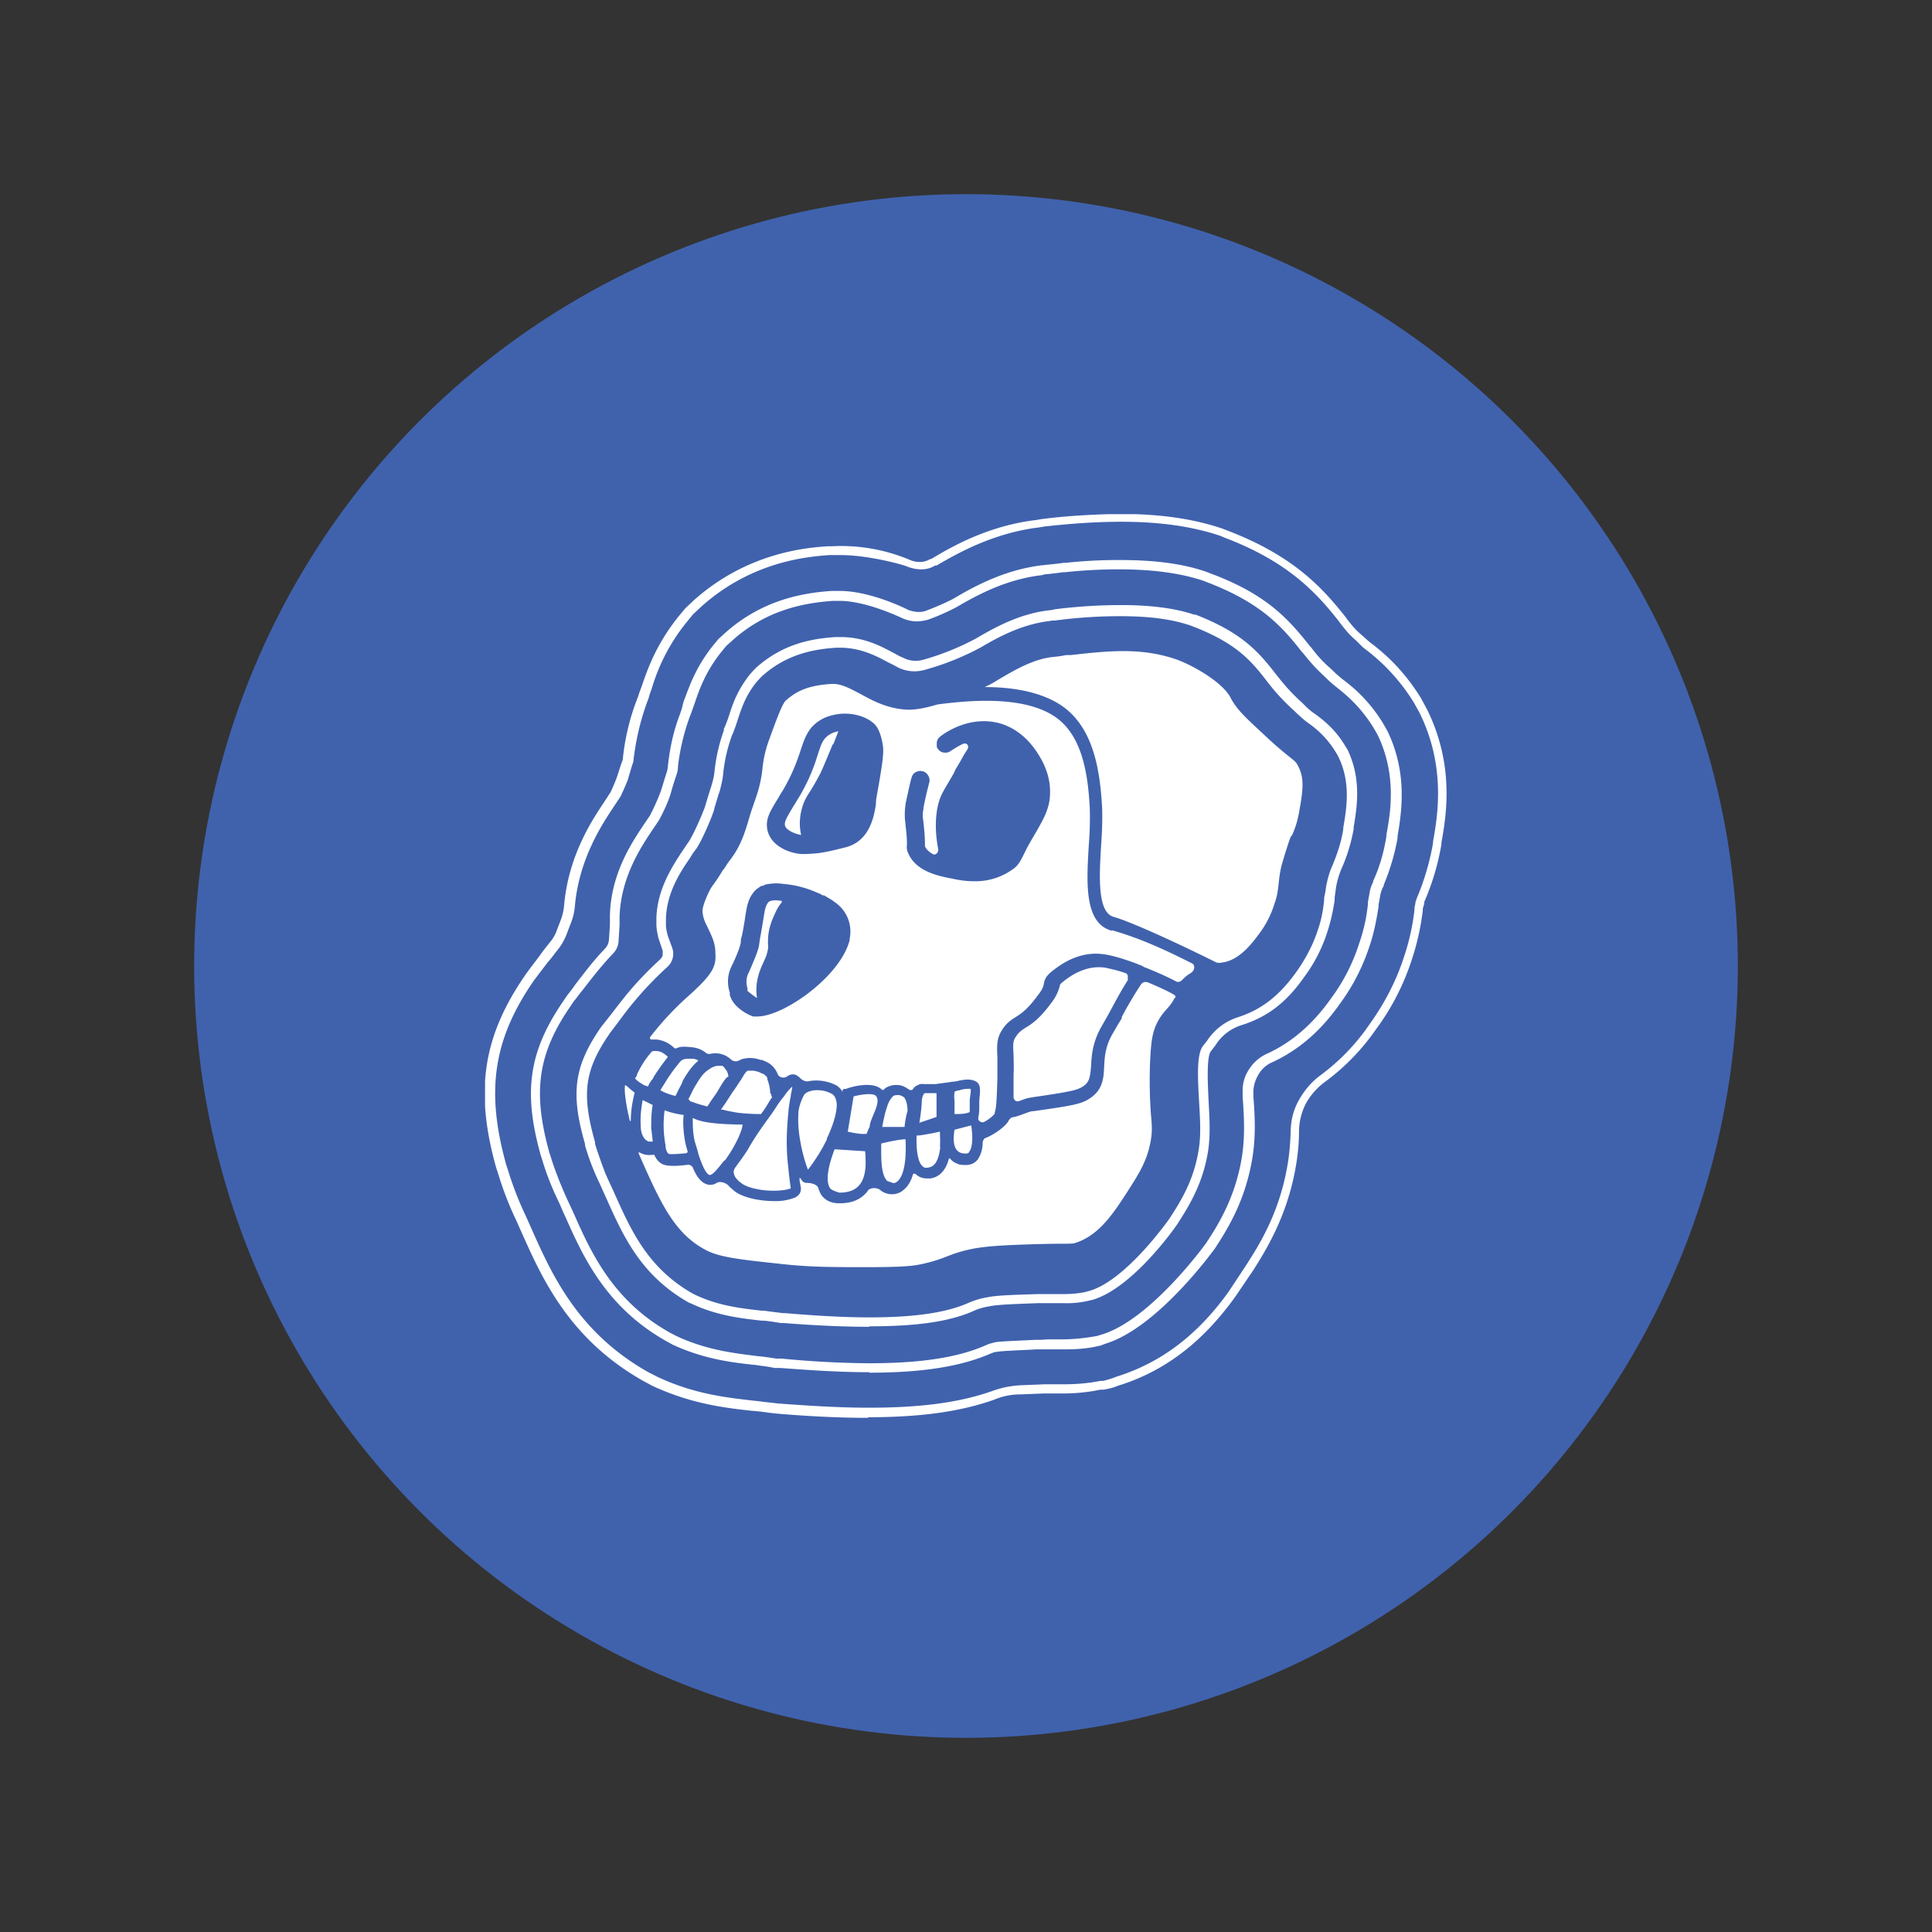
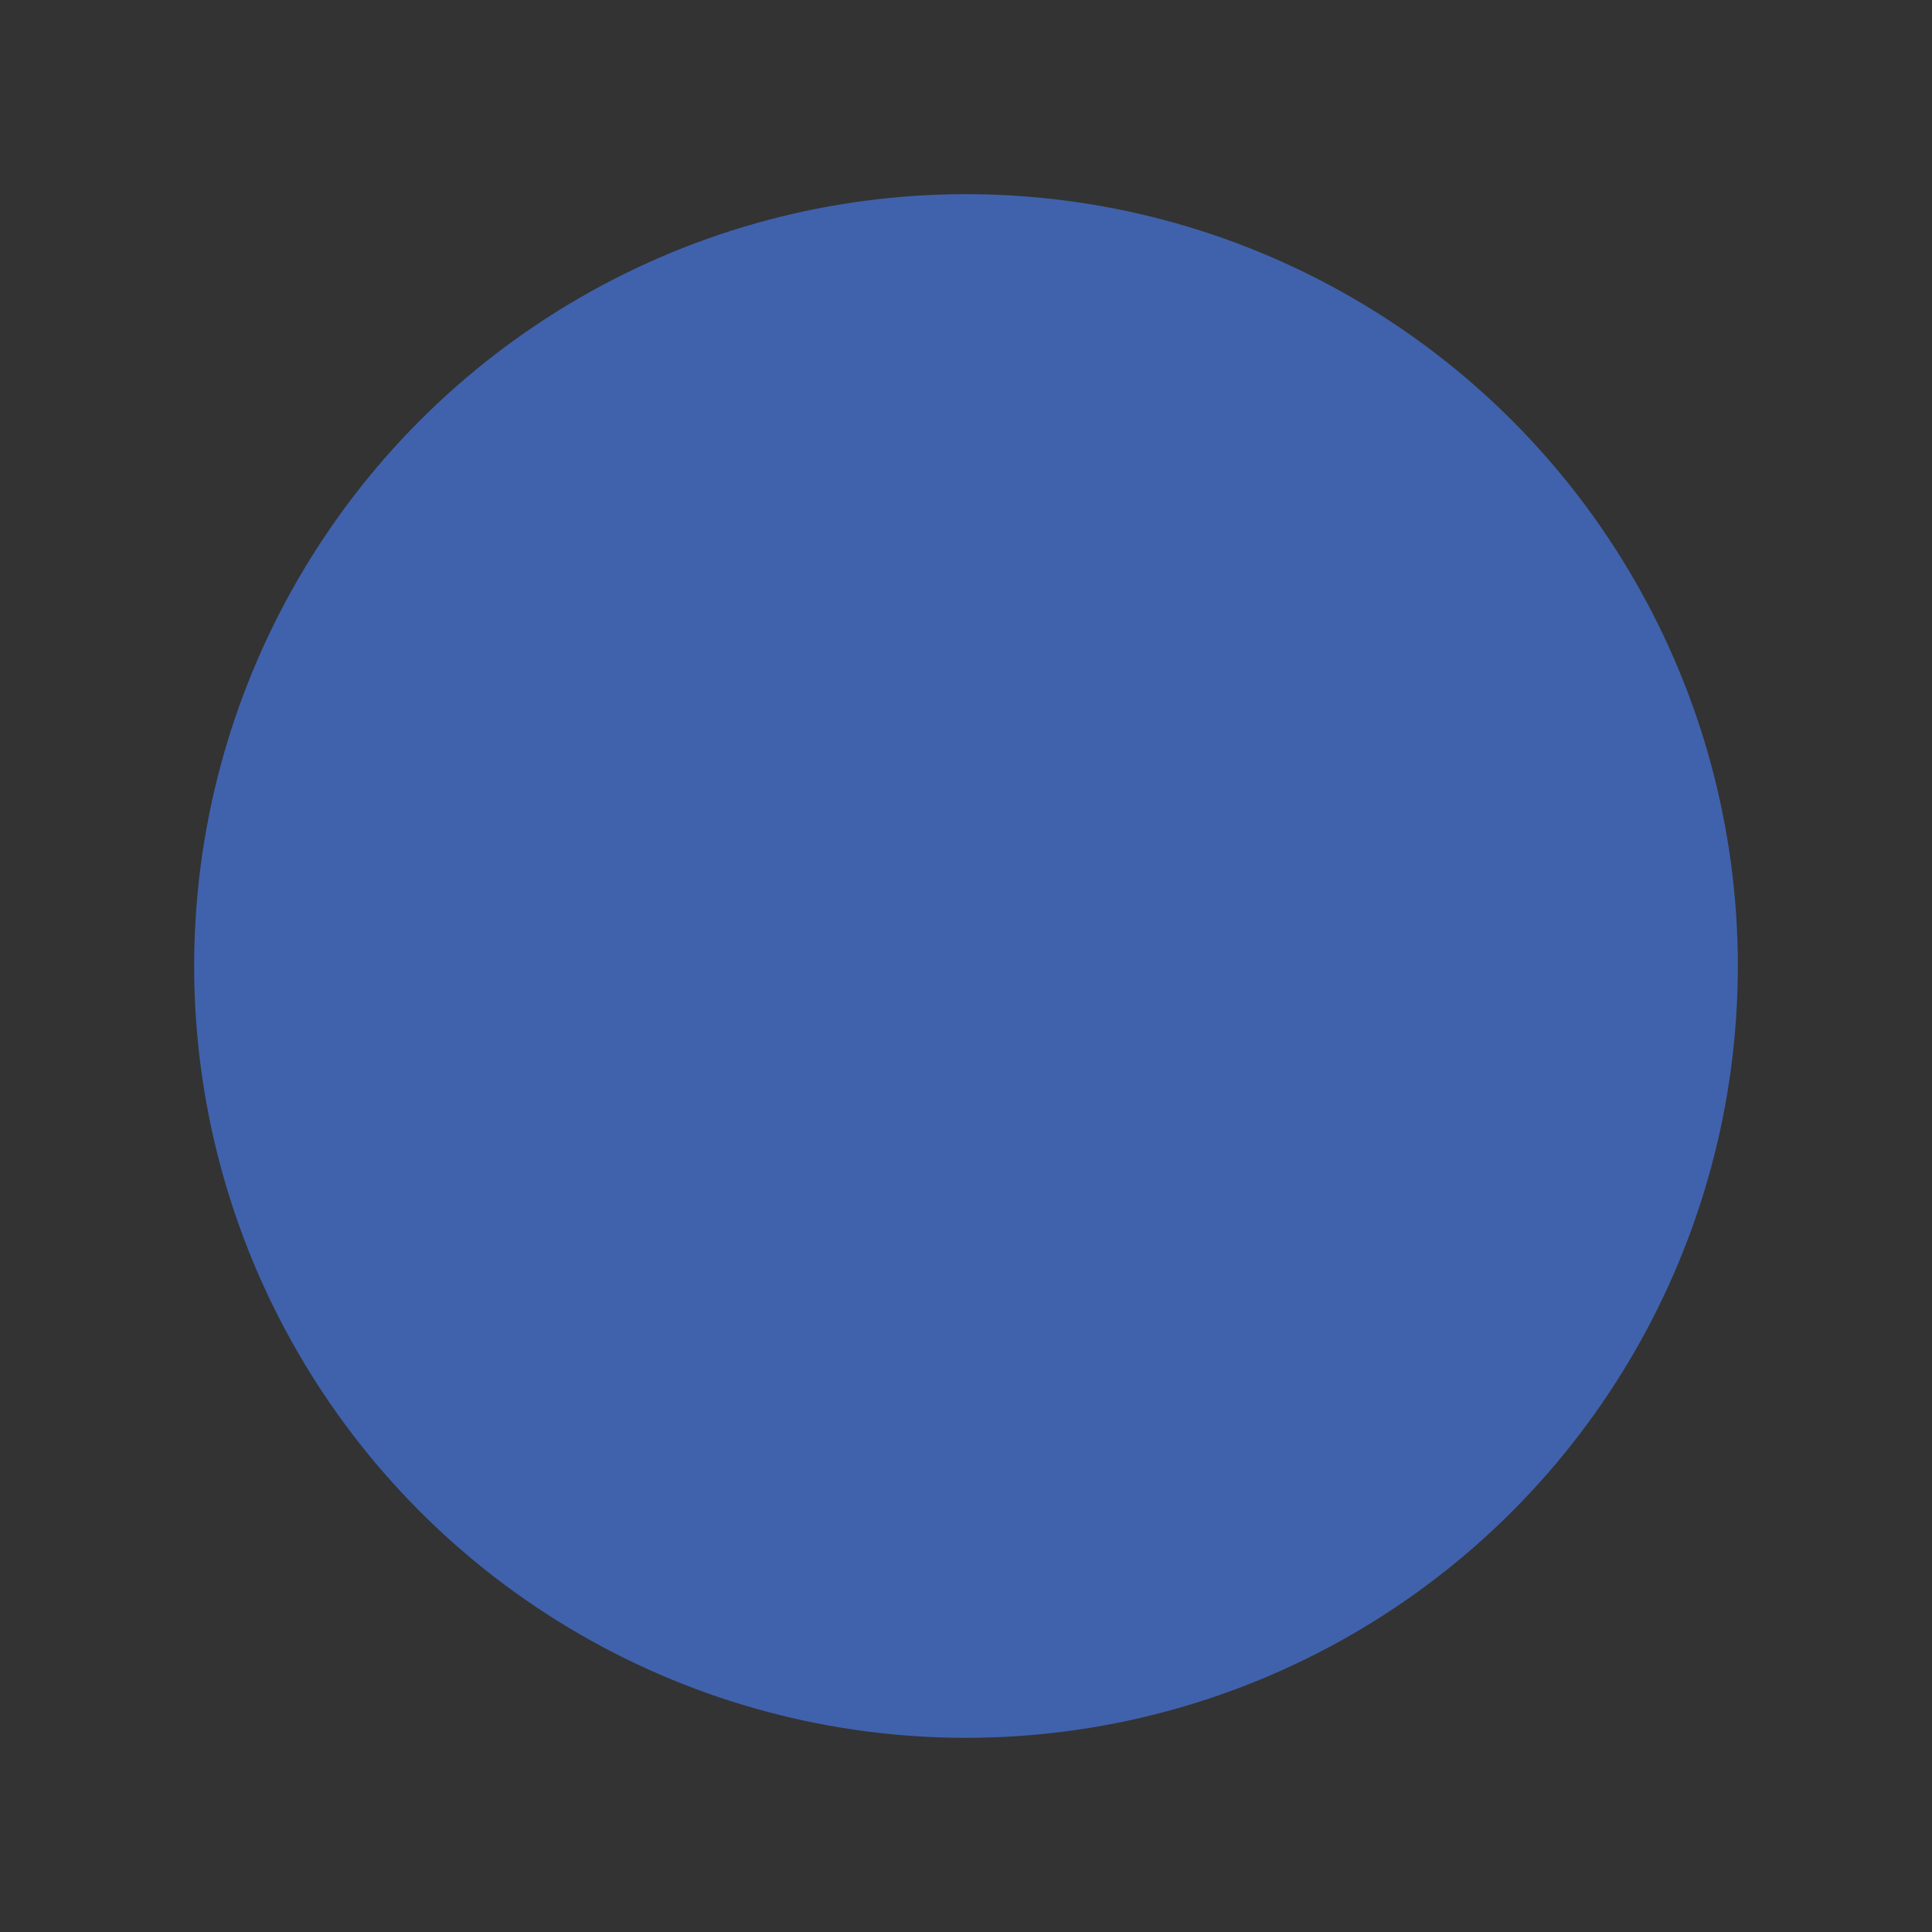
<svg xmlns="http://www.w3.org/2000/svg" id="a" data-name="Layer 1" viewBox="0 0 160 160">
  <rect x="0" y="0" width="160" height="160" fill="#333333" stroke="none" />
  <defs>
    <clipPath id="b">
-       <path d="M40.17 42.58h79.65v74.84H40.17z" style="fill:none;stroke-width:0" />
-     </clipPath>
+       </clipPath>
  </defs>
  <circle cx="80" cy="80" r="63.92" style="fill:#4062ad;stroke-width:0" />
  <g style="clip-path:url(#b)">
    <g>
      <path d="M106.97 69.23c.32-.67.51-1.34.63-2.05.27-1.54.47-2.68-.08-3.7-.16-.36-.28-.44-.87-.91-.62-.5-1.23-1.03-1.81-1.58-1.62-1.5-2.41-2.21-2.92-3.19-.67-1.34-3.31-2.8-4.62-3.23-2.84-.95-5.52-.67-8.63-.32h-.39c-.35.08-.71.12-1.1.16-1.54.16-3.07 1.03-4.34 1.78-.47.28-.9.55-1.3.71 2.13 0 4.34.32 6.07 1.34 2.88 1.73 3.47 5.32 3.66 8.59.04.95 0 2.05-.08 3.19-.16 2.6-.31 5.52 1.03 5.91 1.18.32 4.58 1.82 8.52 3.78.16.04.32.04.47 0 1.38-.16 2.45-1.54 3.03-2.33.58-.76 1.02-1.61 1.3-2.52.24-.67.28-1.07.35-1.66.04-.39.08-.79.2-1.34.04-.23.79-2.72.86-2.64ZM93.4 80.98v-.16a.346.346 0 0 0-.08-.16c-.04-.04-.08-.08-.16-.08-.51-.2-1.06-.31-1.57-.43-1.66-.28-2.96.71-3.39 1.02-.39.32-.43.36-.43.47-.13.52-.38 1-.71 1.42-.98 1.34-1.66 1.78-2.13 2.05-.36.24-.55.36-.83.79-.24.36-.2.71-.16 1.54 0 .4.04.91 0 1.54v1.86c0 .24.2.43.43.35 0 0 .08 0 .12-.04.24-.08.47-.2 1.02-.28 3.23-.47 3.7-.59 4.18-.9.55-.36.59-.79.67-1.7.04-.87.12-1.97.87-3.27.2-.35.47-.82.75-1.34.55-1.03 1.02-1.86 1.42-2.49v-.2ZM80 95.53c-.36 0-.59-.08-.75-.28-.36-.39-.28-1.22-.2-1.69l1.38-.36c.12.71.16 1.78-.16 2.17 0 .11-.17.16-.27.16Zm.39-5.04v-.32c-.32 0-.59 0-.91.12-.16 0-.27.08-.39.08-.08.12-.08.55-.04.79v1.1c.48 0 .87 0 1.26-.16v-.94c0-.14.04-.44.08-.67Zm-2.52 4.49c-.08.71-.27 1.58-.94 1.7-.32.08-.44 0-.55-.12-.43-.39-.51-1.65-.47-2.52.32 0 .67-.08 1.14-.16.28-.04.55-.12.79-.16 0 .32.04.79 0 1.26h.04Zm-1.81-1.97 1.5-.51v-1.97h-.98l-.08.08s-.12.16-.16.51c0 .55-.12 1.34-.2 1.89h-.08Zm-.91-.98c-.12.42-.2.86-.24 1.3h-1.85c.12-.63.24-1.22.4-1.65.09-.34.26-.66.51-.91.12-.08.28-.08.44-.08s.27.08.43.16c.32.29.33 1.2.32 1.18Zm-1.18 5.95c.2 0 .36-.12.51-.32.59-.78.55-2.6.51-3.31-.4 0-1.22.16-2.01.35 0 .87-.08 2.6.51 3.11l.48.16Zm-1.94-4.69s-.2.39-.24.59c-.23.08-.86 0-1.58-.16l.48-2.92c.75-.2 1.65-.28 1.85-.04.49.56-.51 1.87-.51 2.52Zm-2.52 5.48c.75 0 1.3-.2 1.66-.63.47-.55.55-1.46.51-2.17 0-.2 0-.4-.04-.63l-2.52-.16c-.39.99-.83 2.52-.39 3.2.11.21.79.39.79.39ZM64.74 74.6h-.08s-.27-.04-.43-.04c-.36 0-.55.08-.63.2-.24.32-.28.75-.39 1.42-.08.47-.16.98-.28 1.61 0 .08-.04.2-.04.28-.04.43-.16.83-.87 2.45-.11.19-.17.41-.2.63 0 .24 0 .43.08.67v.24s.52.43.79.59c-.2-1.34.24-2.33.59-3.07.08-.2.2-.43.24-.63.08-.28.12-.52.08-.79 0-.59 0-1.3.59-2.52.2-.47.39-.71.55-.91v-.12ZM69 61.66c.16-.39.31-.79.43-1.1-.28.05-.55.15-.79.31-.51.36-.63.75-.94 1.7-.39 1.29-.95 2.52-1.66 3.66l-.36.59c-.55.91-.74 1.26-.67 1.54.08.4.86.71 1.34.79-.2-.83-.12-1.7.16-2.52.16-.44.35-.75.59-1.11.24-.39.48-.79.83-1.46.2-.4.63-1.46 1.03-2.41H69Z" style="fill:#fff;stroke-width:0" />
      <path d="M92.07 77.08c-2.29-.63-2.09-3.94-1.9-7.1.08-1.02.11-2.05.08-3.08-.16-2.95-.67-6.23-3.11-7.69-2.6-1.58-6.86-1.22-9.5-.87-.95.28-1.85.47-2.56.43-1.54-.08-2.76-.71-3.82-1.3-.83-.43-1.54-.83-2.25-.83h-.12c-2.05.12-2.96.63-3.82 1.38-.2.2-.48.75-1.34 3.15-.31.81-.51 1.66-.59 2.52-.08.74-.24 1.47-.47 2.17-.2.59-.4 1.14-.56 1.66-.43 1.46-.74 2.56-1.77 3.86-.12.16-.23.36-.39.59l-.08.08c-.26.45-.55.88-.86 1.3-.28.36-.87 1.7-.83 2.13.04.63.28 1.02.51 1.5.23.51.51 1.03.55 1.74v.12c.08 1.14-.08 1.73-2.29 3.7a24.649 24.649 0 0 0-3.11 3.35c-.04.08 0 .2.12.2h.43c.53.06 1.03.3 1.42.67.08.08.16.08.24.04.35-.16.74-.12 1.14-.08.44.02.87.17 1.22.43.12.12.28.16.44.12.35-.07.72-.05 1.06.08.23.08.47.24.63.39.16.16.47.2.67.08.08-.04.16-.08.28-.12.5-.13 1.02-.1 1.5.08h.12s.39.16.59.28c.32.22.57.54.71.9.12.28.51.36.75.2.28-.2.55-.24.79-.12.08.04.16.12.24.16.16.2.47.39.71.35.76-.15 1.55-.05 2.25.28.28.12.48.35.63.59v-.12s0-.04.04-.08c0 0 .04 0 .08-.04h.16c.36-.16 2.25-.7 2.99.08h.12c.08-.08.16-.16.24-.2.29-.16.62-.23.94-.2.32 0 .63.16.91.36.12.08.28.08.36-.04.08-.16.23-.24.39-.32.14-.08.31-.11.47-.08h1.02c.48-.08.91-.12 1.38-.2.08 0 .2 0 .32-.04h.04c.51-.12 1.06-.23 1.54 0 .43.2.4.71.36 1.15 0 0-.04.39-.04.55v.24c0 .39 0 .75-.08 1.02v.2c.08.2.31.31.51.2.31-.17.59-.38.83-.64 0 0 .04-.23.08-.35.08-.4.12-1.15.16-2.72v-1.62c-.04-.86-.08-1.54.35-2.21.39-.67.83-.91 1.18-1.14.43-.28.94-.59 1.81-1.78.44-.55.47-.79.51-.98.08-.44.24-.71.87-1.18.55-.4 2.13-1.62 4.3-1.22.71.12 1.85.47 2.99.94l.12.08c1.03.4 1.97.83 2.64 1.18.2.12.4.04.55-.12.2-.2.4-.39.63-.51 0 0 .16-.12.2-.16.2-.2.2-.55 0-.67-2.17-1.1-4.3-2.09-6.66-2.76Zm-21.69.71c-.71 3.04-5.48 6.39-7.65 6.39h-.36c-.5-.18-.95-.46-1.34-.83-.28-.26-.48-.59-.59-.95v-.2c-.25-.73-.19-1.53.16-2.21.04-.12.12-.23.16-.31v-.08s.08-.08.08-.12c.12-.27.23-.55.35-.86.12-.36.16-.51.16-.63 0 0 0-.28.08-.44.12-.55.2-1.06.27-1.5.12-.79.2-1.46.63-2.05.12-.16.24-.32.44-.44 0 0 .2-.16.31-.2h.12s.16-.12.27-.12c.45-.09.92-.11 1.38-.04 1 .08 1.97.34 2.88.75l.2.08.2.12h.12c.31.2.63.35.86.55 1.05.69 1.54 1.98 1.22 3.19l.04-.12Zm2.13-11c-.2 1.26-.71 2.95-2.52 3.39-1.74.44-2.17.51-3.39.55h-.08c-.91 0-2.64-.55-2.96-1.97-.2-.91.2-1.54.87-2.64.14-.23.24-.43.36-.59.86-1.46 1.22-2.52 1.5-3.35.27-.83.51-1.54 1.06-2.09.38-.37.83-.64 1.34-.79.4-.12.83-.2 1.26-.2.83 0 1.7.24 2.29.71.28.2.67.63.87 1.9.12.67-.08 1.85-.55 4.49l-.04.59Zm12.85 2.88c-.63 1.06-.79 1.77-1.34 2.21a5.27 5.27 0 0 1-3.35 1.1c-.58 0-1.16-.07-1.73-.2-1.07-.2-3.04-.55-3.71-2.09-.12-.23-.16-.49-.12-.75 0-.24 0-.63-.12-1.62v-.08a5.23 5.23 0 0 1 0-1.58v-.08c.4-1.85.48-2.17.56-2.33.08-.18.24-.31.43-.36.2-.08.4-.04.59.04.35.2.51.64.35.99 0 .12-.16.52-.44 1.97v.08c-.08.36-.08.74 0 1.1v.08c.12 1.07.12 1.54.12 1.78v.16c.12.27.36.47.63.63.24.16.51-.12.47-.4-.32-1.61-.28-3.46.35-4.65.2-.39.59-1.02.95-1.65l.12-.28.47-.79c.16-.31.32-.58.51-.86.2-.28 0-.63-.36-.48-.51.24-.9.52-.98.56-.15.13-.36.18-.55.16a.665.665 0 0 1-.51-.28.357.357 0 0 1-.12-.27v-.27c0-.08.04-.2.08-.28.04-.08.12-.16.2-.23.39-.31 2.44-1.77 4.93-1.1 1.77.51 2.72 1.85 3.07 2.37.28.43 1.14 1.7 1.1 3.39 0 1.34-.59 2.29-1.61 4.02Z" style="fill:#fff;fill-rule:evenodd;stroke-width:0" />
      <path d="M68.49 94.35c-.44.89-.97 1.74-1.58 2.52-.36-.91-.91-2.96-.79-4.65v-.16c.07-.49.23-.95.47-1.38.16-.24.59-.4 1.1-.4.4 0 .79.09 1.14.28.2.08.43.31.47.9 0 .79-.36 1.86-.83 2.84v.04Z" style="fill:#fff;stroke-width:0" />
-       <path d="M97.35 82.56s0-.08-.04-.12c-.2-.16-1.14-.63-2.29-1.1-.08 0-.16-.04-.27 0-.08 0-.16.08-.24.16-.58.88-1.12 1.79-1.61 2.72v.12c-.28.43-.52.86-.75 1.26-.63 1.07-.67 1.97-.71 2.76-.04.95-.12 1.9-1.18 2.6-.71.47-1.34.59-4.65 1.06-.28 0-.51.12-.75.2-.24.08-.47.2-.99.31a.22.22 0 0 0-.2.12c-.08.04-.12.12-.16.2-.24.43-1.1 1.06-1.85 1.38-.08 0-.16.08-.2.16a.53.53 0 0 0-.08.27c0 .51-.16.98-.39 1.34-.11.15-.26.27-.43.36-.17.08-.36.12-.55.12h-.04c-.24 0-.51 0-.71-.12-.24-.08-.44-.23-.59-.43h-.08c-.2.79-.63 1.5-1.5 1.66h-.35c-.34 0-.66-.12-.9-.35-.08-.08-.24-.04-.24.04-.09.33-.23.63-.43.91-.15.2-.34.37-.55.51-.55.32-1.25.26-1.74-.16-.24-.2-.79-.2-.99.04l-.08.12c-.51.63-1.26.95-2.25.95h-.08c-.86 0-1.3-.43-1.5-.75-.08-.15-.15-.31-.2-.47-.08-.36-.63-.47-.98-.47h-.08c-.23-.04-.35-.24-.43-.39h-.08c0 .28.08.55.12.83 0 .16 0 .55-.52.79-.54.2-1.12.3-1.69.28-1.26 0-2.8-.32-3.43-.95-.14-.11-.27-.23-.39-.36-.24-.23-.67-.35-.95-.2-.15.11-.33.16-.51.16h-.12c-.59-.08-1.02-.63-1.34-1.42a.436.436 0 0 0-.47-.23c-.36.04-.71.08-1.06.08s-.71 0-1.03-.16c-.29-.17-.51-.44-.63-.75 0 0-.04-.04-.08 0h-.12c-.35.05-.72-.02-1.02-.2-.04 0-.12 0-.08.08 1.82 4.14 2.96 6.63 5.56 8 1.1.59 2.8.79 6.11 1.14 2.45.28 4.26.28 7.33.28s3.78-.12 4.38-.24c.94-.2 1.46-.39 2.01-.59.59-.24 1.18-.47 2.37-.71 1.11-.2 2.41-.28 5.01-.36 1.42-.04 2.17-.04 2.6-.04q.51 0 .71-.04c1.98-.59 3.19-2.4 4.34-4.18.9-1.42 1.66-2.52 1.97-4.22.16-.82.12-1.34.04-2.21-.11-1.43-.13-2.86-.08-4.3.08-1.85.2-2.56.59-3.35.28-.56.59-.91.87-1.22.22-.24.41-.5.55-.79l.12-.12Z" style="fill:#fff;stroke-width:0" />
      <path d="M65.29 92.14c-.16 1.54-.2 3.08 0 4.58.04.55.12 1.14.2 1.69-.16.08-.63.2-1.46.2-1.18 0-2.37-.32-2.72-.71h-.04c-.28-.28-.47-.44-.51-.83 0-.12.04-.28.2-.47.08-.12.16-.24.28-.39.2-.28.43-.59.7-1.02.44-.79.95-1.54 1.46-2.25.2-.28.47-.63.83-1.18.27-.43.51-.75.71-.98.19-.29.41-.56.67-.79 0 .2-.08.47-.12.71v.08c-.08.35-.16.83-.2 1.34v.04Zm-1.5-1.61c-.02-.39-.1-.78-.24-1.14v-.08l-.04-.12-.08-.08s-.12-.12-.2-.16l-.2-.08c-.2-.12-.43-.16-.63-.2h-.47l-.12.08-.16.2-.28.47c-.23.32-.43.67-.67.98l-.59.91s-.28.4-.4.59h.16c.4.12.75.16 1.15.24.63.08 1.3.12 1.93.12h.08c.16-.24.35-.47.55-.83.12-.2.24-.4.36-.55a.924.924 0 0 1-.08-.27l-.08-.08Zm-3.74 5.55c.86-1.18 1.42-2.45 1.45-2.95h-.35c-1.77-.04-3.07-.16-3.78-.55 0 .55 0 1.38.2 2.05.08.28.2.63.27.95.27.83.63 1.69.94 1.73.38 0 1.19-1.3 1.26-1.22Zm-.64-5.67-.08.12-.47.67-.12.2s-.12.16-.16.23h-.04c-.23-.08-.47-.12-.7-.2l-.71-.24c0-.08-.08-.12-.12-.16l.16-.31.08-.16c.12-.28.28-.55.43-.79.28-.47.59-.95 1.06-1.22.19-.14.4-.24.63-.28h.47l.08.08.12.12c-.08-.04.08.12.08.12.12.16.2.4.2.59-.18-.09-.78 1.02-.91 1.22Zm-2.91-.83c.36-.63.75-1.26 1.34-1.74 0 0-.08-.04-.12-.08-.2-.08-.4-.08-.55-.08h-.12s-.35 0-.51.08-.28.24-.4.4c-.34.41-.65.85-.94 1.3-.16.28-.35.55-.51.83l.23.12c.32.16.67.27 1.02.35l.2-.4c.12-.27.28-.51.39-.78h-.04Zm.43 5.84-.08.08c-.39.04-.83.08-1.22.08-.16 0-.28 0-.35-.12-.11-.18-.16-.38-.16-.59-.18-.96-.21-1.95-.08-2.92.52.2 1.03.31 1.58.39-.12.86.08 2.17.2 2.56l.16.59-.04-.08Zm-2.84-6.16c.36-.59.79-1.18 1.22-1.73-.16-.17-.35-.3-.55-.4a1.38 1.38 0 0 0-.67-.08c-.12 0-.2.16-.28.24-.43.52-.78 1.09-1.06 1.7v.08s-.12.16-.16.24l.08.08.08.08s.24.2.4.28c.16.12.31.16.51.23.09-.21.21-.41.36-.59l.12-.16-.04.04Zm-1.73 1.07.2.16c-.2.78-.32 1.57-.32 2.32 0 .04-.08.04-.08 0-.23-.9-.51-2.41-.39-2.95.23.12.37.31.59.47Zm1.57 3.19c0-.67 0-1.34.12-2.01l-.32-.16-.16-.08s-.24-.12-.35-.16c-.12.68-.2 1.34-.16 2.05 0 .35.04.71.24 1.02.08.12.16.24.28.28 0 0 .08.08.16.08h.32c-.03-.22-.12-1.1-.12-1.03Z" style="fill:#fff;stroke-width:0" />
-       <path d="M71.95 117.42c-2.72 0-5.36-.16-7.61-.35l-.71-.08c-.47-.08-.95-.12-1.42-.16-2.09-.23-4.93-.55-8.16-2.05l-.75-.4c-6.15-3.46-8.4-8.51-10.06-12.22l-.51-1.14c-.6-1.26-1.1-2.57-1.5-3.9l-.12-.35c-1.81-6.39-1.14-10.92 2.41-16.05l.4-.55.75-.99c.27-.39.59-.79.9-1.18.2-.24.36-.5.48-.79l.39-1.02c.16-.4.24-.83.28-1.22.35-4.14 2.37-7.14 3.35-8.6l.51-.79s.31-.67.51-1.22c.12-.36.28-.91.48-1.42.16-1.66.55-3.39 1.18-5.01l.12-.32c.08-.27.16-.47.28-.79.43-1.26 1.14-3.39 3.03-5.75l.59-.71.63-.59c4.49-4.06 9.5-4.42 11.16-4.53h.31c2.23-.12 4.45.27 6.51 1.14.27.12.55.16.82.16.29 0 .58-.09.83-.24h.08c1.7-1.03 4.73-2.76 8.67-3.23l.48-.08c2.13-.28 4.33-.39 6.46-.43 3.35 0 6.11.4 8.52 1.22l.31.12c5.52 2.09 7.93 4.73 9.9 7.22l.08.12c.43.55.67.86 1.18 1.3l.71.63c.95.71 2.68 2.09 4.26 4.65l.51.95c2.29 4.65 1.58 8.79 1.18 11.04v.12c-.28 1.65-.75 3.23-1.42 4.77v.16s-.08.23-.12.39v.16c-.17 1.38-.47 2.74-.91 4.06-.67 2.07-1.66 4.01-2.95 5.75-1.17 1.7-2.63 3.2-4.3 4.42-.63.48-1.16 1.08-1.54 1.78-.35.7-.54 1.47-.55 2.25 0 1.06-.12 2.17-.32 3.23-.75 4.02-2.52 6.78-3.46 8.28l-1.5 2.21c-2.72 3.79-5.87 6.19-9.74 7.38l-.2.08c-.35.12-.7.2-1.02.24h-.23c-1.05.22-2.12.32-3.19.31h-1.46l-2.01.08c-.75 0-1.46.16-2.13.44-2.76.98-6.07 1.45-10.45 1.45l.08.08Zm-2.36-71.45h-.91c-1.58.12-6.39.43-10.68 4.34l-.59.55-.55.67a15.844 15.844 0 0 0-2.88 5.48c-.12.32-.2.55-.27.83l-.12.31c-.58 1.59-.96 3.25-1.14 4.93-.2.59-.35 1.14-.47 1.54-.24.59-.47 1.1-.59 1.34l-.55.83c-.94 1.42-2.88 4.3-3.23 8.24-.04.5-.16.99-.35 1.46l-.39 1.02c-.16.36-.35.71-.59 1.03-.32.39-.59.79-.91 1.14l-1.14 1.5c-3.39 4.89-4.02 9.19-2.29 15.34l.12.35c.39 1.3.9 2.6 1.46 3.78l.51 1.14c1.62 3.63 3.78 8.56 9.7 11.87l.71.36c3.08 1.46 5.87 1.73 7.89 1.97.48.04.95.12 1.42.16l.67.08c2.21.16 4.85.35 7.57.35 4.26 0 7.49-.43 10.18-1.38.76-.28 1.56-.44 2.37-.48l2.01-.08h1.58c.98 0 2.01-.08 2.99-.28h.24c.31-.08.59-.16.9-.27l.2-.08c3.66-1.14 6.7-3.42 9.3-7.05l1.46-2.21c.98-1.54 2.64-4.1 3.35-7.96.2-1.02.28-2.05.32-3.07 0-.91.23-1.82.67-2.6s1.02-1.5 1.77-2.05c1.6-1.18 2.99-2.62 4.1-4.26 1.22-1.7 2.21-3.58 2.84-5.56.43-1.27.72-2.57.87-3.9v-.2s.08-.27.08-.43l.12-.35c.62-1.47 1.07-3 1.34-4.57v-.12c.39-2.17 1.06-6.19-1.1-10.61l-.48-.87a16.15 16.15 0 0 0-4.06-4.46l-.2-.16-.55-.55c-.59-.51-.83-.83-1.3-1.42l-.08-.12c-1.89-2.4-4.22-4.97-9.54-6.98l-.27-.12c-2.29-.78-4.97-1.18-8.24-1.18-2.13 0-4.26.16-6.34.39l-.48.08c-3.86.47-6.86 2.21-8.47 3.15h-.12c-.32.2-.69.31-1.06.32-.4.01-.81-.06-1.18-.2-.64-.27-3.46-.98-5.56-.98Z" style="fill:#fff;stroke-width:0" />
-       <path d="M71.95 113.64c-2.64 0-5.28-.2-7.33-.35h-.48c-.51-.12-1.02-.16-1.49-.24-1.94-.2-4.3-.47-6.94-1.69l-.51-.28c-5.05-2.84-6.94-7.06-8.44-10.45-.2-.4-.35-.83-.55-1.22-.54-1.12-.99-2.28-1.34-3.47l-.08-.24c-1.5-5.32-.98-8.67 1.9-12.85l.27-.4c.24-.31.47-.59.67-.9.71-.91 1.42-1.89 2.52-3.04.16-.19.26-.42.28-.67l.08-1.22v-.79c.08-3.47 1.81-6.03 2.72-7.41l.59-.87c.31-.59.63-1.3.9-2.01.12-.36.32-1.06.52-1.66.04-.17.07-.34.08-.51.16-1.46.47-2.88.99-4.22l.08-.24c.12-.29.16-.67.27-.94.43-1.1.94-2.72 2.45-4.58l.39-.47.44-.4c3.15-2.88 6.62-3.42 8.91-3.58h.71c2.01 0 4.38.94 5.6 1.54.24.12.51.16.79.2.28 0 .51 0 .79-.12.74-.28 1.46-.59 2.17-.95 1.54-.91 4.14-2.41 7.41-2.8.12 0 .28-.04.4-.04.39-.04.82-.08 1.38-.16h.16c1.51-.16 3.02-.24 4.53-.23 2.92 0 5.32.32 7.26 1.03l.2.08c4.65 1.73 6.46 3.78 8.24 6.03l.08.08c.51.67.9 1.14 1.69 1.82l.4.39s.31.27.51.43c.83.63 2.13 1.66 3.35 3.63l.36.63c1.73 3.54 1.18 6.82.86 8.75v.16c-.24 1.34-.63 2.64-1.14 3.86v.08c-.16.28-.27.59-.31.9-.04.24-.08.44-.12.63v.16c-.16 1.1-.39 2.25-.75 3.31-.56 1.71-1.38 3.32-2.45 4.77-1.58 2.25-3.39 3.82-5.6 4.85-.46.19-.84.52-1.1.94-.27.42-.43.89-.47 1.38v.51c.12 1.58.24 3.5-.16 5.52-.63 3.35-2.05 5.56-2.99 7.02-.2.28-4.77 6.59-9.07 7.93l-.43.16-.55.12c-.82.16-1.65.2-2.48.2h-2.29c-1.42.08-2.84.12-3.23.2-.2 0-.4.08-.59.16-2.45 1.06-5.64 1.57-10.02 1.57v-.04Zm-2.36-63.88H69c-2.25.16-5.52.67-8.47 3.39l-.4.36-.35.43c-1.38 1.7-1.9 3.27-2.25 4.3-.14.4-.28.8-.43 1.18-.47 1.3-.79 2.65-.95 4.02 0 .24-.04.48-.12.71-.19.55-.36 1.1-.51 1.66-.26.75-.59 1.48-.98 2.17l-.59.87c-.86 1.3-2.52 3.78-2.64 7.02v.75l-.08 1.26c-.01.43-.19.84-.51 1.14-1.07 1.14-1.78 2.09-2.49 3-.24.27-.44.59-.71.9l-.24.36c-2.76 3.98-3.19 7.17-1.77 12.22l.08.24c.35 1.14.79 2.25 1.26 3.31.2.44.4.87.59 1.27 1.46 3.31 3.27 7.41 8.12 10.09l.47.24c2.52 1.18 4.85 1.42 6.7 1.66.52.04 1.03.12 1.54.2h.44c2.41.24 4.83.37 7.25.39 4.26 0 7.38-.47 9.7-1.5.24-.12.47-.16.75-.24.43-.08 1.77-.12 3.31-.2h.51c.44-.04.71-.04.87-.04h.87c.83 0 1.62-.08 2.41-.2l.47-.08.39-.12c4.06-1.22 8.63-7.53 8.67-7.61.91-1.38 2.29-3.55 2.88-6.75.35-1.89.24-3.7.12-5.32v-.59c.01-.64.22-1.26.59-1.78.36-.54.87-.96 1.46-1.22 2.05-.95 3.78-2.45 5.28-4.58a15.43 15.43 0 0 0 2.33-4.57c.36-1.02.59-2.08.71-3.16v-.2l.12-.67c.05-.36.15-.71.32-1.03v-.08c.55-1.18.9-2.45 1.1-3.74v-.12c.35-1.85.86-4.97-.75-8.28l-.32-.55c-1.14-1.85-2.41-2.84-3.15-3.43-.2-.16-.39-.32-.59-.51l-.36-.35c-.82-.75-1.22-1.26-1.77-1.93l-.08-.08c-1.69-2.17-3.47-4.1-7.93-5.79l-.2-.08c-1.89-.63-4.18-.95-7.02-.95-1.5 0-2.99.08-4.46.24h-.16c-.55.08-.98.12-1.3.16-.2 0-.32.04-.43.08-3.15.36-5.64 1.81-7.14 2.68-.73.38-1.48.71-2.25.99-.34.11-.71.16-1.07.16-.37-.02-.73-.1-1.06-.24-1.18-.55-3.43-1.46-5.28-1.46h.08Z" style="fill:#fff;stroke-width:0" />
      <path d="M71.95 109.88c-2.52 0-5.09-.16-7.02-.31h-.24c-.51-.08-.98-.16-1.46-.2h-.16c-1.81-.2-3.7-.43-5.75-1.38l-.28-.12c-3.98-2.25-5.44-5.52-6.86-8.71-.2-.43-.4-.9-.63-1.38-.44-.94-.81-1.92-1.1-2.92v-.12c-1.22-4.22-.91-6.46 1.34-9.7l.16-.2.71-.9c1.06-1.38 1.97-2.6 4.02-4.5.08-.08.16-.2.2-.32v-.39l-.36-1.07c-.08-.39-.16-.75-.16-1.1v-.55c.08-2.37 1.3-4.22 2.09-5.44l.51-.75c.35-.47 1.02-1.93 1.42-2.99l.08-.28c.12-.39.28-.94.43-1.38.12-.4.24-.83.28-1.26.12-1.17.38-2.32.78-3.43v-.12c.2-.43.32-.79.44-1.14.31-.99.7-2.09 1.73-3.39l.43-.47c2.29-2.09 4.77-2.48 6.66-2.6h.43c1.89 0 3.31.75 4.26 1.26l.23.12c.27.16.51.27.71.35.49.25 1.05.3 1.58.16 1.53-.43 3.01-1.02 4.42-1.78 1.42-.83 3.54-2.05 6.07-2.33.12 0 .27-.04.43-.08 1.81-.23 3.66-.35 5.52-.35 2.48 0 4.49.27 6.03.79h.12c3.74 1.46 5.12 2.95 6.62 4.89.6.75 1.15 1.46 2.21 2.41l.2.2c.27.28.59.55.9.75.63.47 1.62 1.22 2.45 2.6l.2.32c1.18 2.45.79 4.77.51 6.46v.16c-.2 1.06-.51 2.13-.94 3.11-.24.53-.41 1.09-.51 1.66l-.12.87v.2c-.12.86-.31 1.73-.59 2.6-.43 1.36-1.08 2.64-1.93 3.78-1.46 2.09-3.04 3.31-5.17 3.98-.9.28-1.67.86-2.17 1.66l-.39.51c-.39.47-.24 2.99-.2 3.94.08 1.54.2 3.11-.08 4.61-.47 2.6-1.61 4.38-2.52 5.8-.16.24-3.66 5.24-6.98 6.23l-.52.12c-.63.13-1.28.19-1.93.16H86c-2.13.08-3.39.12-4.1.27-.47.08-.91.2-1.3.39-1.97.87-4.69 1.26-8.55 1.26l-.12.04ZM50.23 97.39c.2.47.43.91.63 1.38 1.38 3.08 2.76 6.23 6.51 8.36l.24.12c1.93.9 3.74 1.1 5.52 1.3h.2c.47.08.94.12 1.5.2h.2c1.93.16 4.49.35 6.98.35 3.74 0 6.39-.39 8.24-1.22.47-.2.98-.36 1.5-.44.75-.16 1.93-.2 4.22-.27h2.09c.59 0 1.18-.04 1.77-.16l.44-.12c3.03-.91 6.5-5.87 6.54-5.91.87-1.34 1.97-3.03 2.41-5.48.28-1.38.16-2.88.08-4.34-.12-2.05-.2-3.9.35-4.57l.31-.39c.61-.94 1.53-1.64 2.6-1.97 1.93-.63 3.39-1.78 4.77-3.7.79-1.11 1.42-2.29 1.82-3.55.28-.79.43-1.62.51-2.45v-.2c.08-.31.12-.59.16-.9.12-.63.28-1.22.55-1.81.39-.95.71-1.9.87-2.92v-.12c.27-1.62.67-3.78-.44-5.99l-.16-.27a7.962 7.962 0 0 0-2.25-2.41c-.36-.24-.67-.55-.99-.83l-.2-.2a17.36 17.36 0 0 1-2.29-2.48c-1.42-1.86-2.72-3.23-6.27-4.58-1.58-.55-3.47-.79-5.87-.79-1.81 0-3.63.12-5.4.36-.16 0-.28 0-.44.04-2.37.27-4.41 1.42-5.75 2.21-1.48.79-3.04 1.41-4.65 1.85-.71.19-1.47.12-2.13-.2-.22-.12-.44-.24-.67-.35l-.24-.12c-.87-.47-2.21-1.18-3.9-1.18h-.32c-1.85.12-4.14.51-6.22 2.41l-.36.39c-.94 1.14-1.26 2.17-1.58 3.11-.12.41-.27.82-.43 1.22l-.04.08c-.39 1.04-.64 2.13-.75 3.23-.04.47-.16.94-.28 1.42-.16.43-.31.99-.43 1.38l-.08.31c-.35.98-1.06 2.6-1.5 3.19l-.16.2-.2.31-.12.2c-.79 1.14-1.93 2.88-1.97 5.05v.44c0 .31.08.63.16.94l.36.98c.19.54.05 1.14-.36 1.54a28.74 28.74 0 0 0-3.94 4.38l-.83 1.1c-2.13 3.07-2.41 5.01-1.26 9.07v.12c-.05-.06.7 2.16.95 2.68Z" style="fill:#fff;stroke-width:0" />
    </g>
  </g>
</svg>